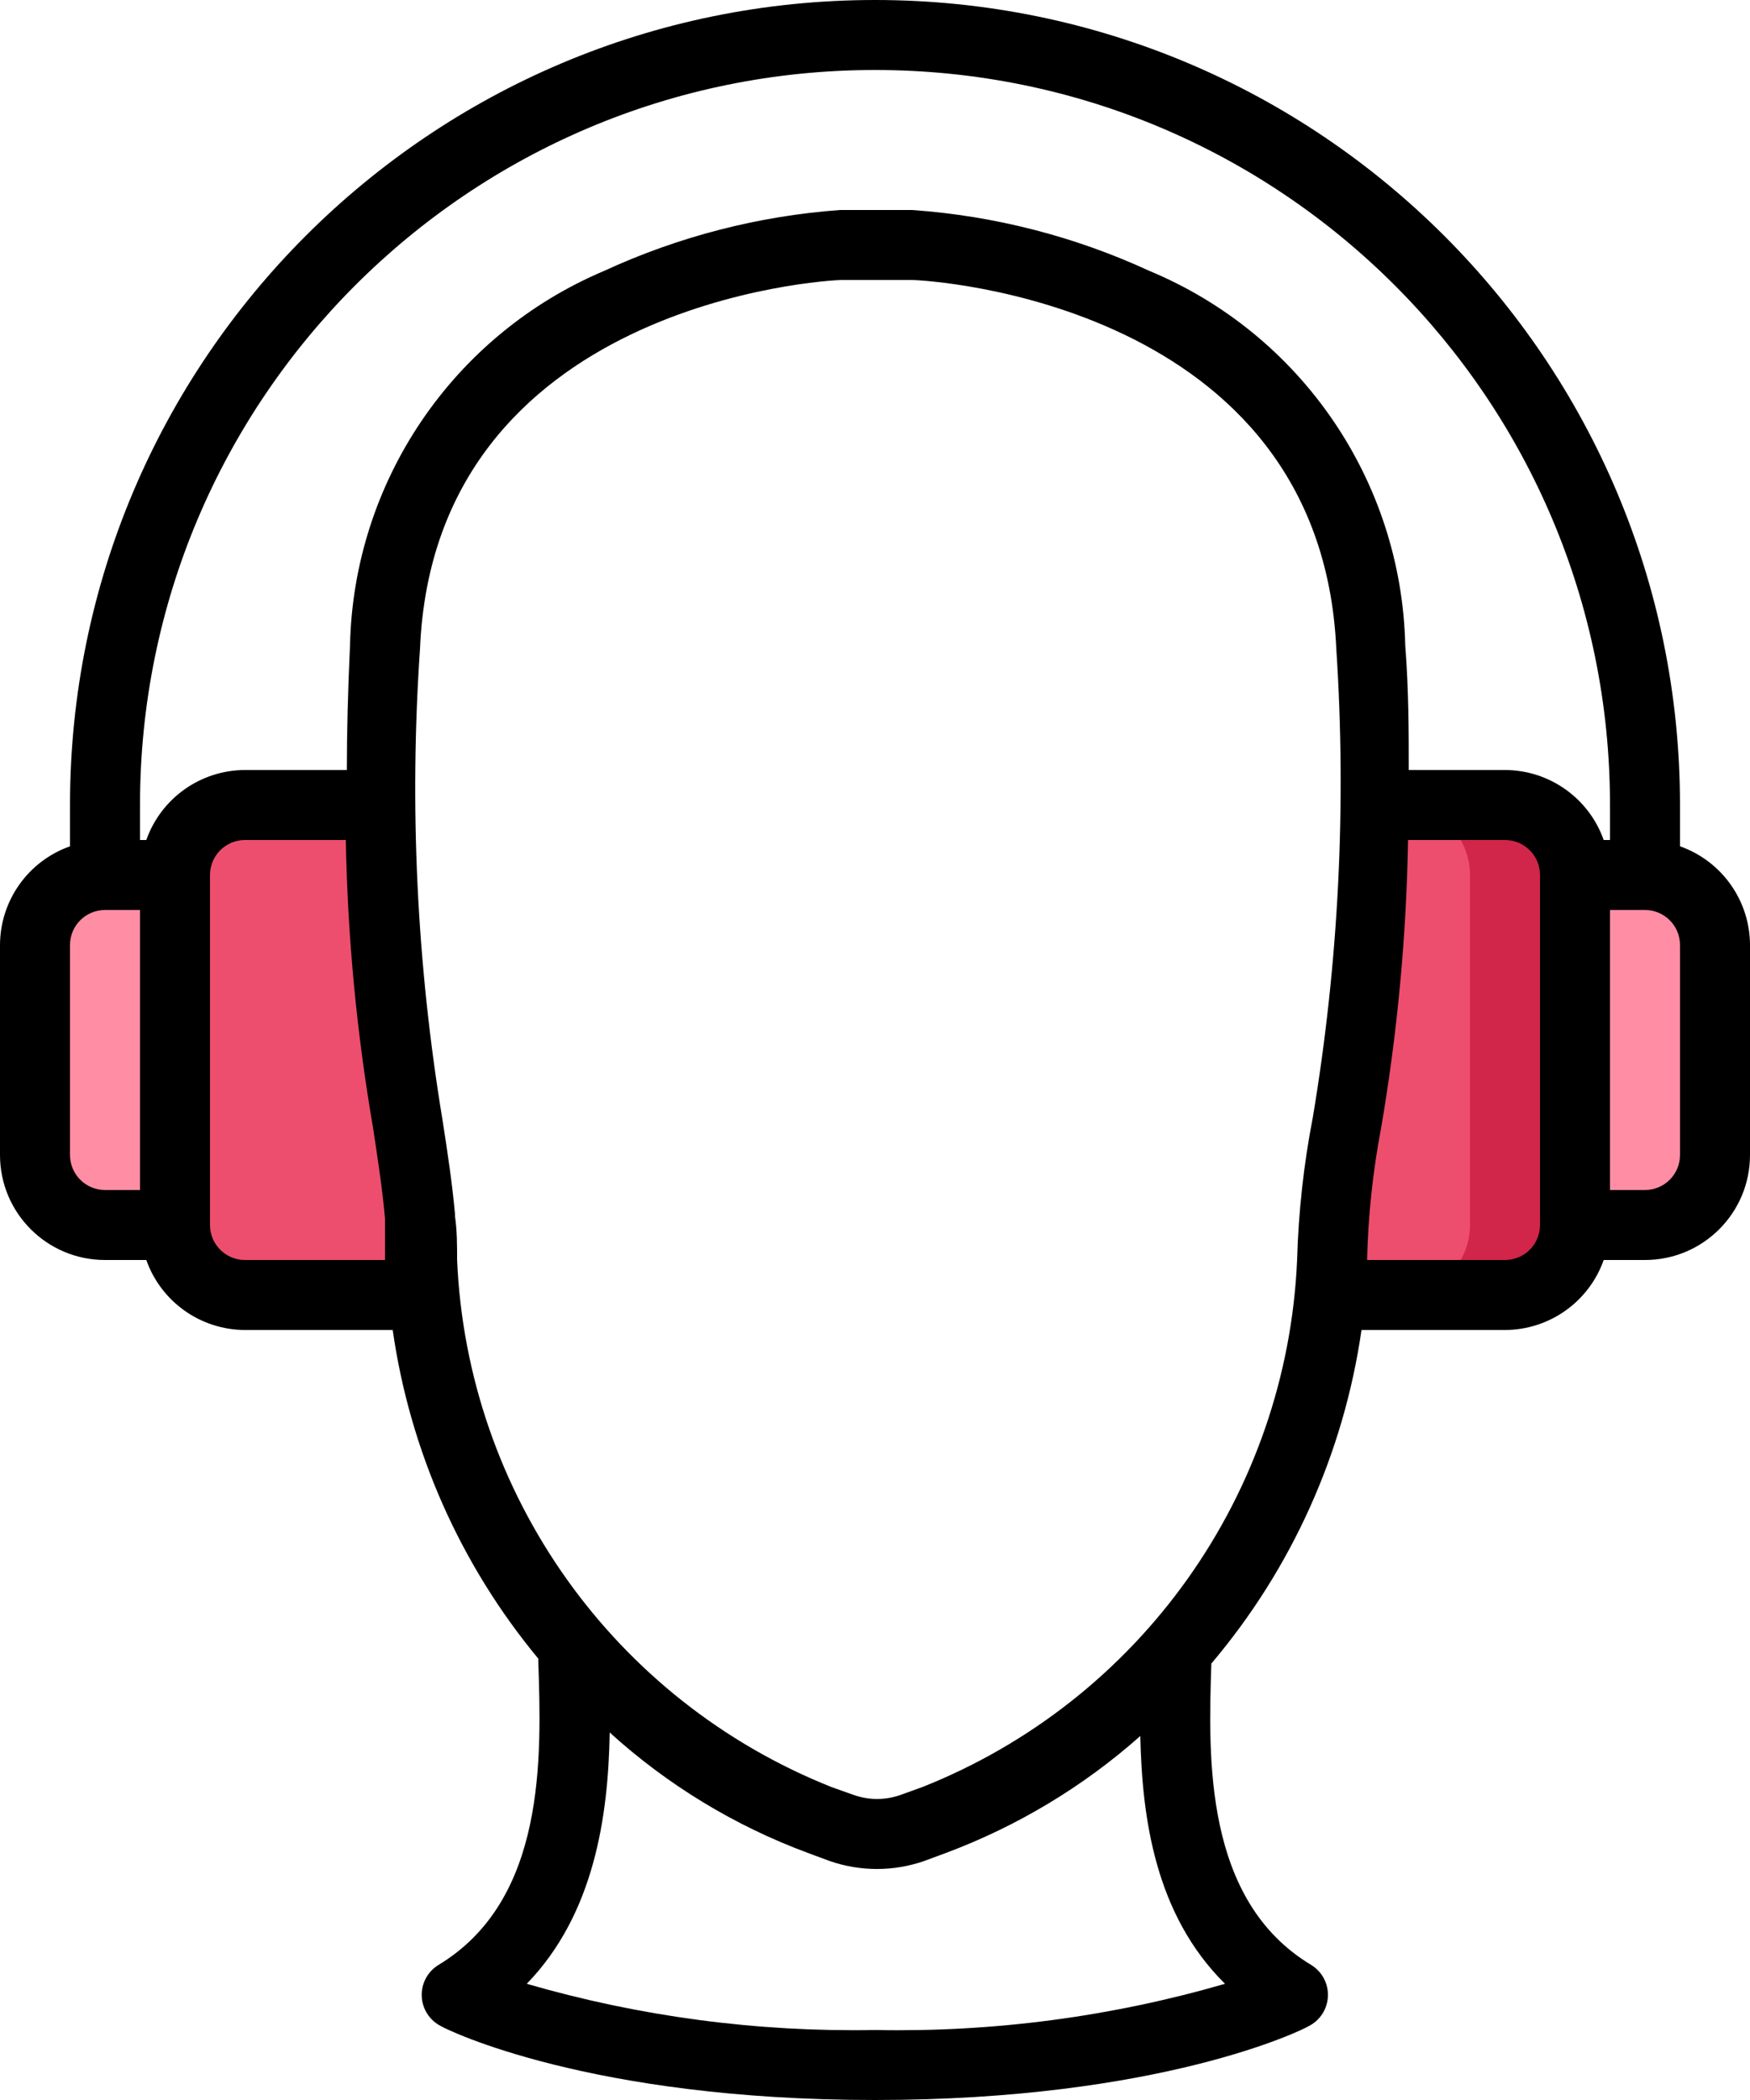
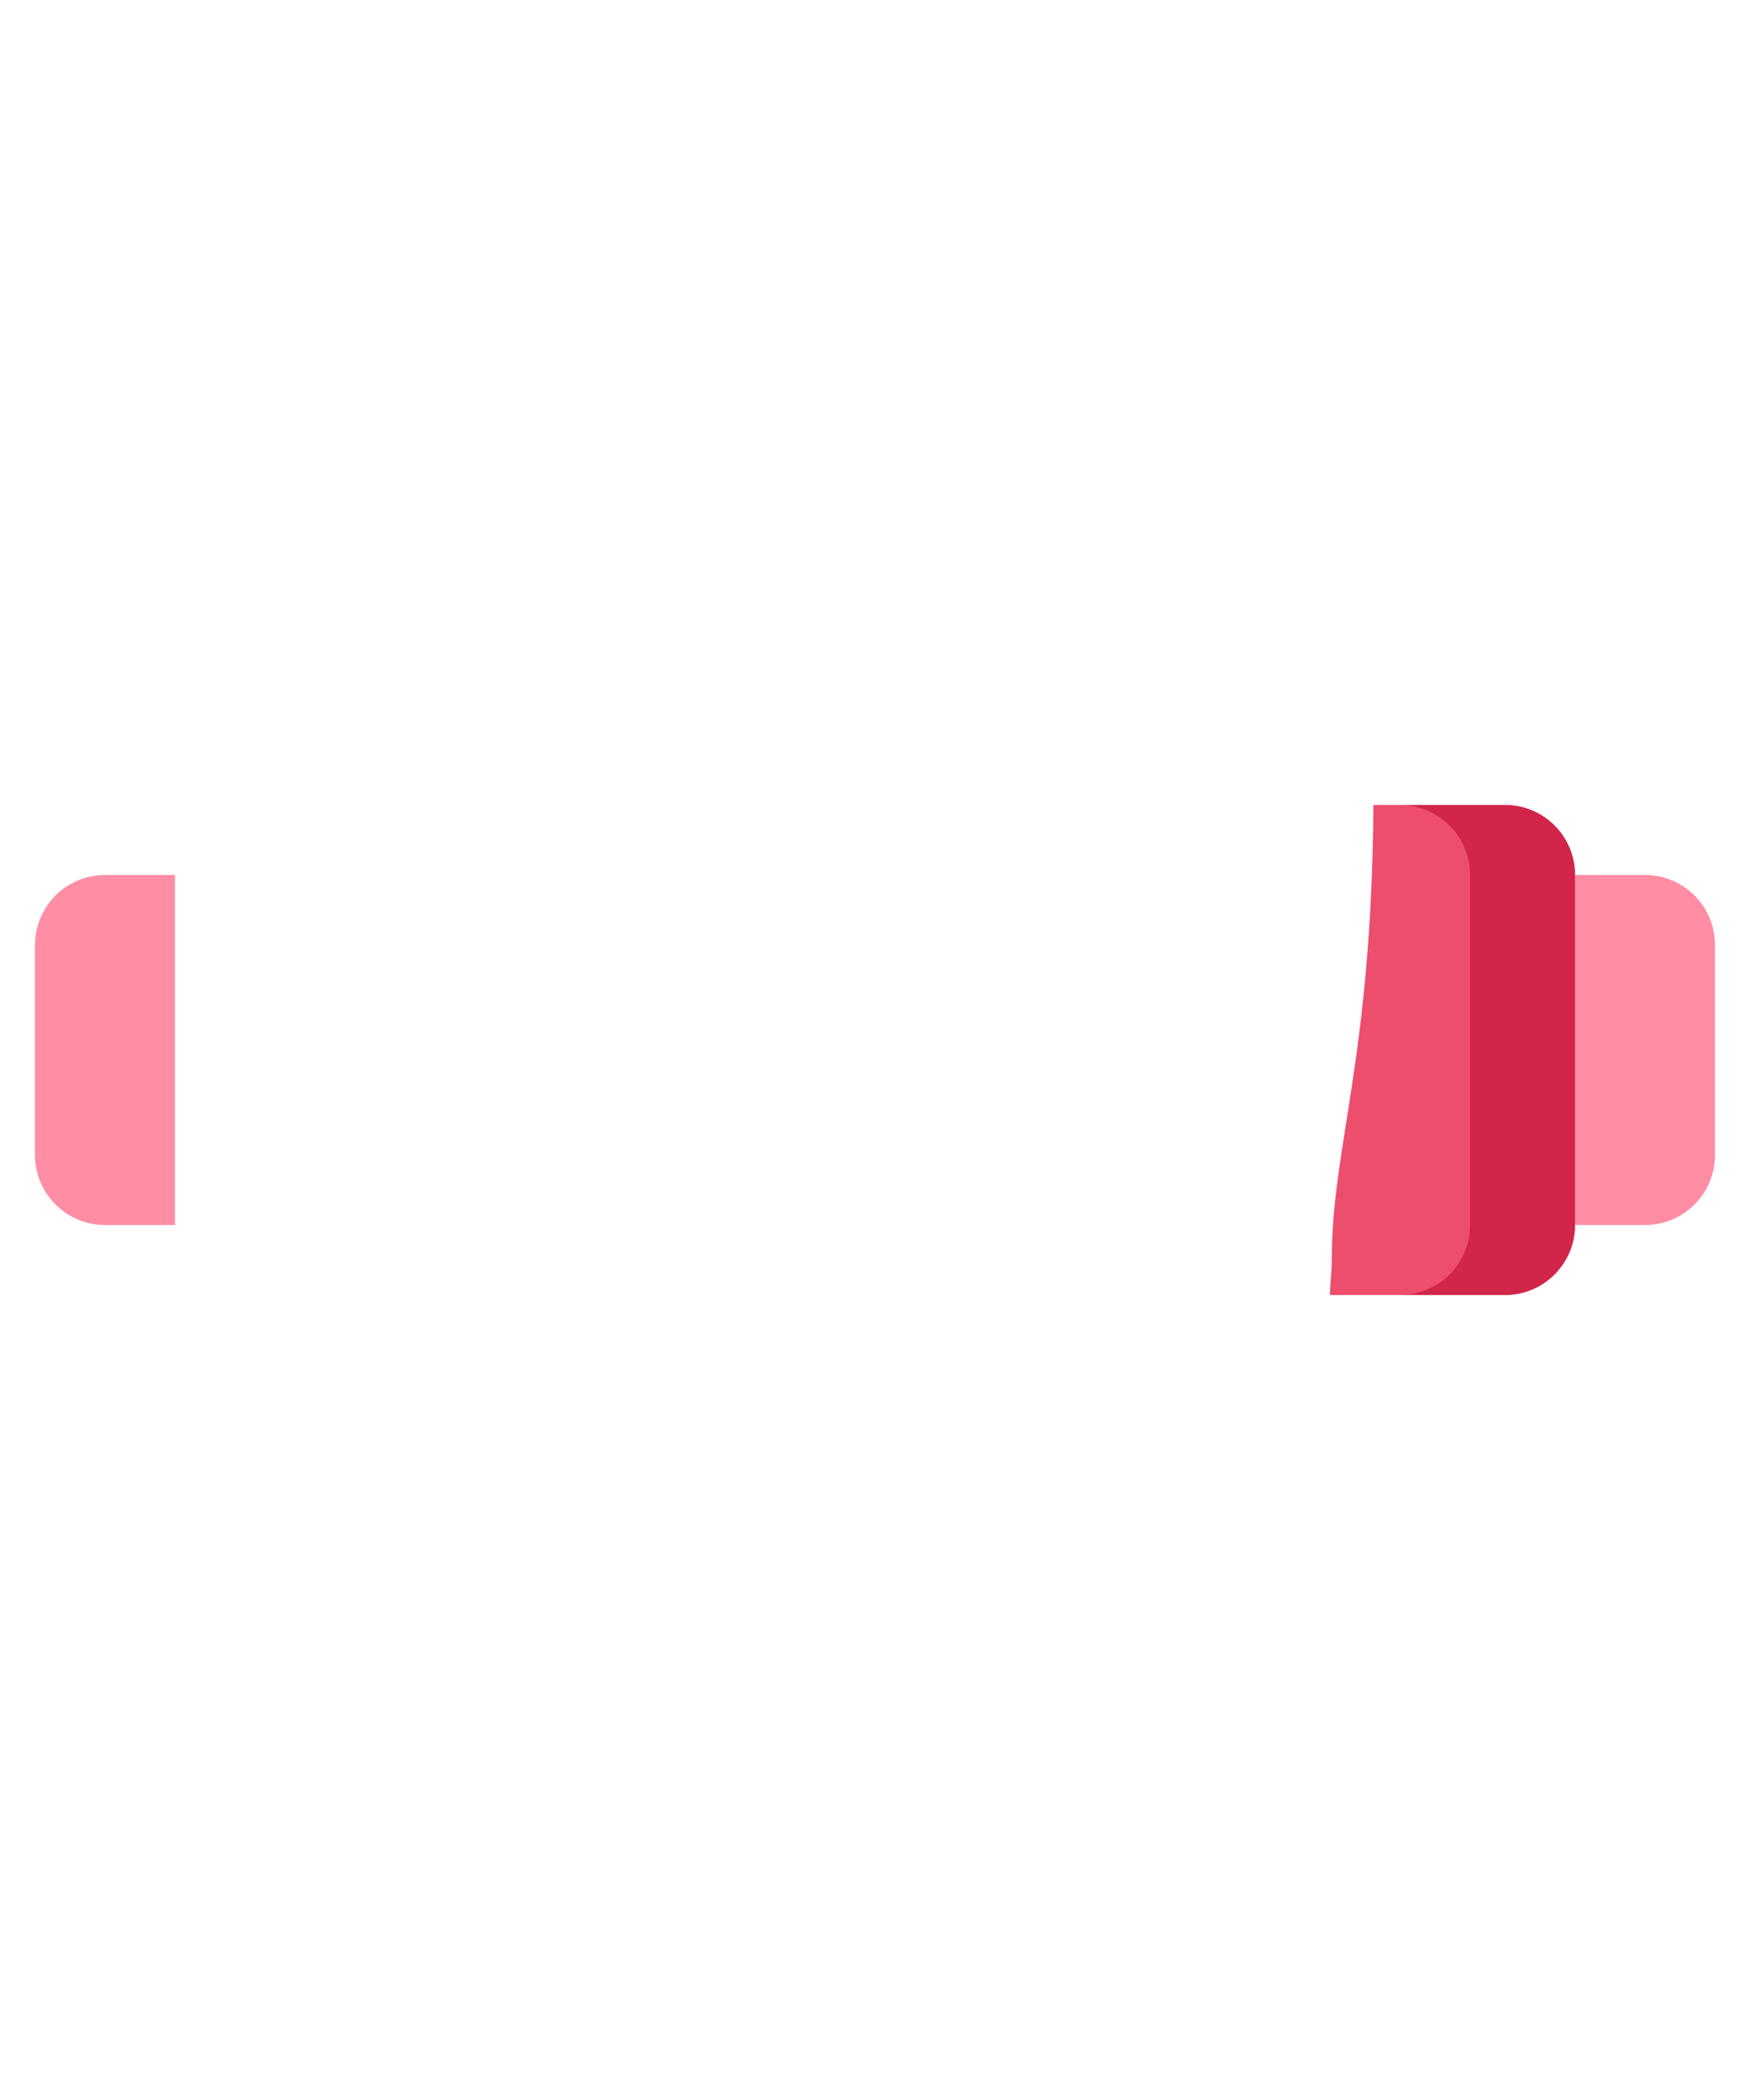
<svg xmlns="http://www.w3.org/2000/svg" width="100px" height="120px" viewBox="0 0 100 120" version="1.1">
  <title>listener</title>
  <desc>Created with Sketch.</desc>
  <defs />
  <g id="box" stroke="none" stroke-width="1" fill="none" fill-rule="evenodd">
    <g id="line-work" transform="translate(-89, -707)" fill-rule="nonzero">
      <g id="Group-9">
        <g id="Group-8" transform="translate(8, 203)">
          <g id="Group-7" transform="translate(9, 450)">
            <g id="Group-4" transform="translate(72, 18)">
              <g id="listener" transform="translate(0, 36)">
                <g id="Icons" transform="translate(2, 14)">
-                   <path d="M22,55.36 L22,60 L12,60 C9.791,60 8,58.209 8,56 L8,36 C8,33.791 9.791,32 12,32 L19.72,32 C19.82,44.58 21.52,50 22,55.36 Z" id="Shape" fill="#ED4E6E" />
                  <path d="M4,36 L8,36 L8,56 L4,56 C1.791,56 0,54.209 0,52 L0,40 C0,37.791 1.791,36 4,36 Z" id="Shape" fill="#FF8DA4" />
                  <path d="M88,36 L88,56 C88,58.209 86.209,60 84,60 L74,60 C74,59.34 74.1,58.68 74.1,58 C74.1,51.52 76.38,46.6 76.48,32 L84,32 C86.209,32 88,33.791 88,36 Z" id="Shape" fill="#ED4E6E" />
                  <path d="M84,32 L78,32 C80.209,32 82,33.791 82,36 L82,56 C82,58.209 80.209,60 78,60 L84,60 C86.209,60 88,58.209 88,56 L88,36 C88,33.791 86.209,32 84,32 Z" id="Shape" fill="#D12649" />
                  <path d="M92,36 L96,36 L96,56 L92,56 C89.791,56 88,54.209 88,52 L88,40 C88,37.791 89.791,36 92,36 Z" id="Shape" fill="#FF8DA4" transform="translate(92, 46) rotate(-180) translate(-92, -46) " />
                </g>
                <g id="Icons_copy" fill="#000000">
-                   <path d="M77.8,76 L86,76 C88.537,75.993 90.795,74.391 91.64,72 L94,72 C97.314,72 100,69.314 100,66 L100,54 C99.993,51.463 98.391,49.205 96,48.36 L96,46 C96,20.595 75.405,9.60000001e-07 50,9.60000001e-07 C24.595,9.60000001e-07 4,20.595 4,46 L4,48.36 C1.609,49.205 0.007,51.463 0,54 L0,66 C0,69.314 2.686,72 6,72 L8.36,72 C9.205,74.391 11.463,75.993 14,76 L22.44,76 C23.427,82.908 26.306,89.408 30.76,94.78 L30.76,94.96 C30.94,100.38 31.22,108.56 25.06,112.28 C24.435,112.659 24.067,113.35 24.1,114.08 C24.132,114.804 24.552,115.455 25.2,115.78 C25.56,116 33.7,120 50,120 C66.3,120 74.44,116 74.78,115.78 C75.428,115.455 75.848,114.804 75.88,114.08 C75.913,113.35 75.545,112.659 74.92,112.28 C68.8,108.6 69.04,100.46 69.22,95.06 C73.813,89.638 76.786,83.033 77.8,76 Z M26.12,72 C26.12,71.16 26.12,70.32 26,69.5 L26,69.38 C25.84,67.62 25.58,65.88 25.28,63.96 C23.813,55.08 23.384,46.059 24,37.08 C24.82,17.3 47.24,16 48.1,16 L52.1,16 C53.06,16 75.46,17.3 76.36,37.08 C76.947,46.022 76.497,55.002 75.02,63.84 C74.498,66.531 74.197,69.26 74.12,72 C73.537,85.383 65.15,97.176 52.7,102.12 L51.48,102.56 C50.601,102.878 49.639,102.878 48.76,102.56 L47.52,102.12 C35.078,97.17 26.7,85.378 26.12,72 Z M86,72 L78.12,72 C78.179,69.469 78.446,66.947 78.92,64.46 C79.851,59.02 80.366,53.518 80.46,48 L86,48 C87.105,48 88,48.895 88,50 L88,70 C88,71.105 87.105,72 86,72 Z M96,66 C96,67.105 95.105,68 94,68 L92,68 L92,52 L94,52 C95.105,52 96,52.895 96,54 L96,66 Z M50,4 C73.196,4 92,22.804 92,46 L92,48 L91.64,48 C90.795,45.609 88.537,44.007 86,44 L80.5,44 C80.5,41.84 80.5,39.48 80.3,36.88 C80.089,27.483 74.357,19.093 65.68,15.48 C61.408,13.508 56.814,12.329 52.12,12 L48,12 C43.334,12.341 38.768,13.52 34.52,15.48 C25.889,19.132 20.204,27.51 20,36.88 C19.88,39.48 19.82,41.84 19.82,44 L14,44 C11.463,44.007 9.205,45.609 8.36,48 L8,48 L8,46 C8,22.804 26.804,4 50,4 Z M4,66 L4,54 C4,52.895 4.895,52 6,52 L8,52 L8,68 L6,68 C4.895,68 4,67.105 4,66 Z M14,72 C12.895,72 12,71.105 12,70 L12,50 C12,48.895 12.895,48 14,48 L19.76,48 C19.859,53.518 20.38,59.021 21.32,64.46 C21.62,66.46 21.86,68.02 22,69.64 L22,72 L14,72 Z M70,113.36 C63.505,115.244 56.762,116.134 50,116 C43.272,116.124 36.563,115.234 30.1,113.36 C33.98,109.36 34.76,103.72 34.84,99 C38.139,101.996 41.981,104.332 46.16,105.88 L47.4,106.34 C49.155,106.953 51.065,106.953 52.82,106.34 L54.06,105.88 C58.14,104.355 61.903,102.091 65.16,99.2 C65.26,103.86 66,109.4 70,113.36 Z" id="Shape" />
-                 </g>
+                   </g>
              </g>
            </g>
          </g>
        </g>
      </g>
    </g>
  </g>
</svg>